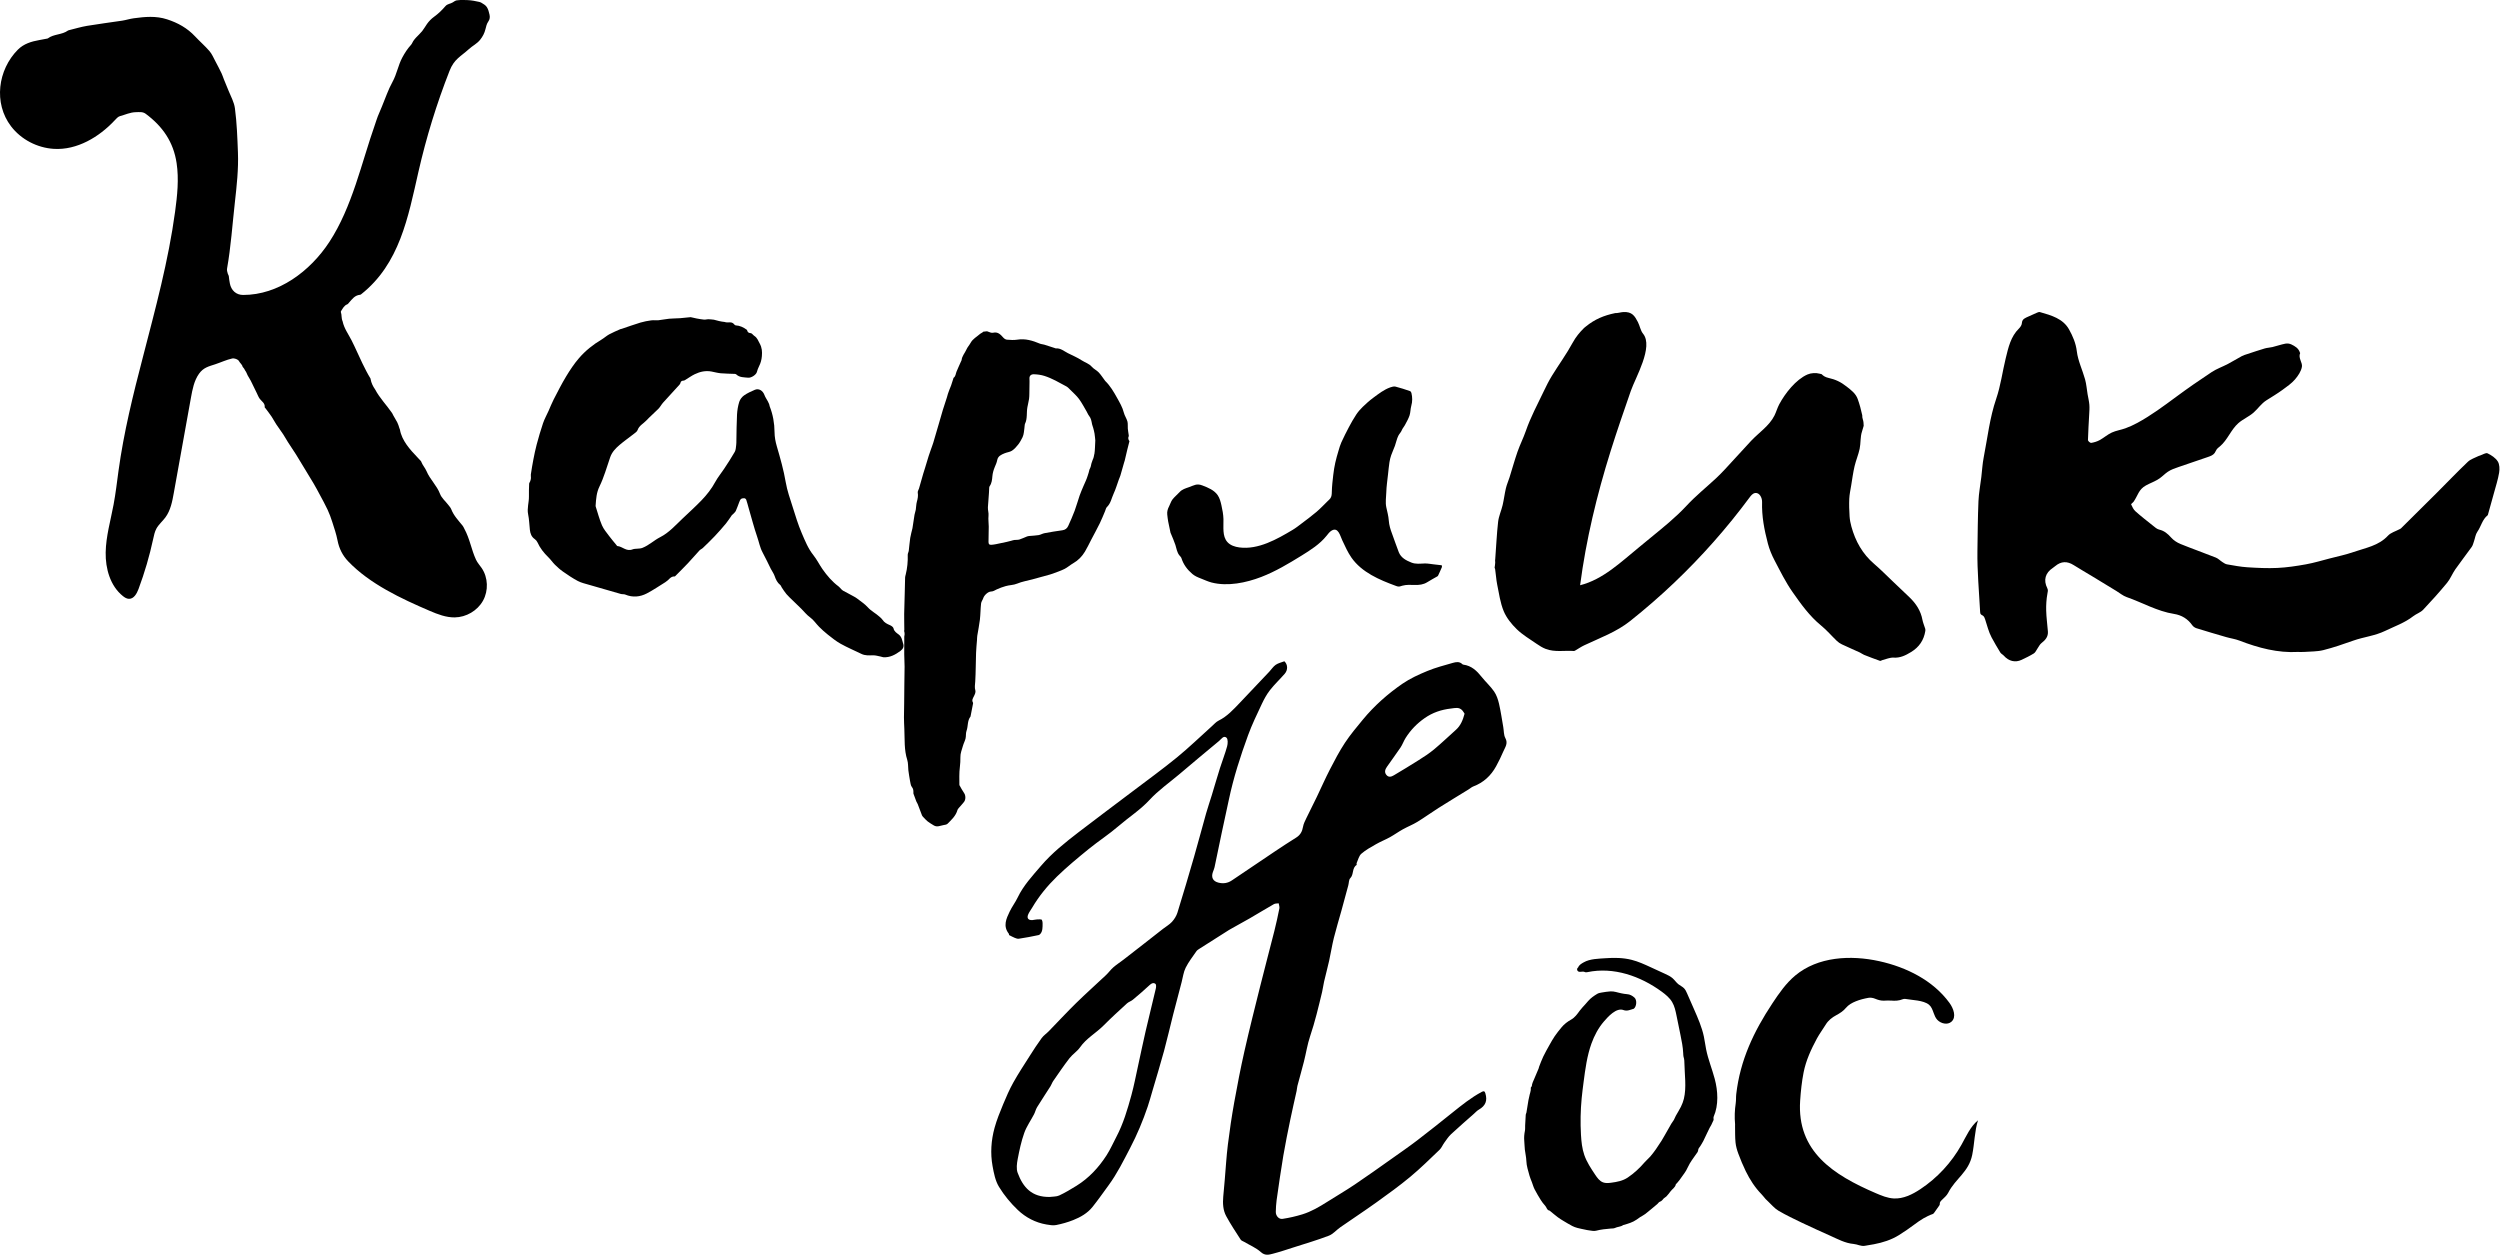
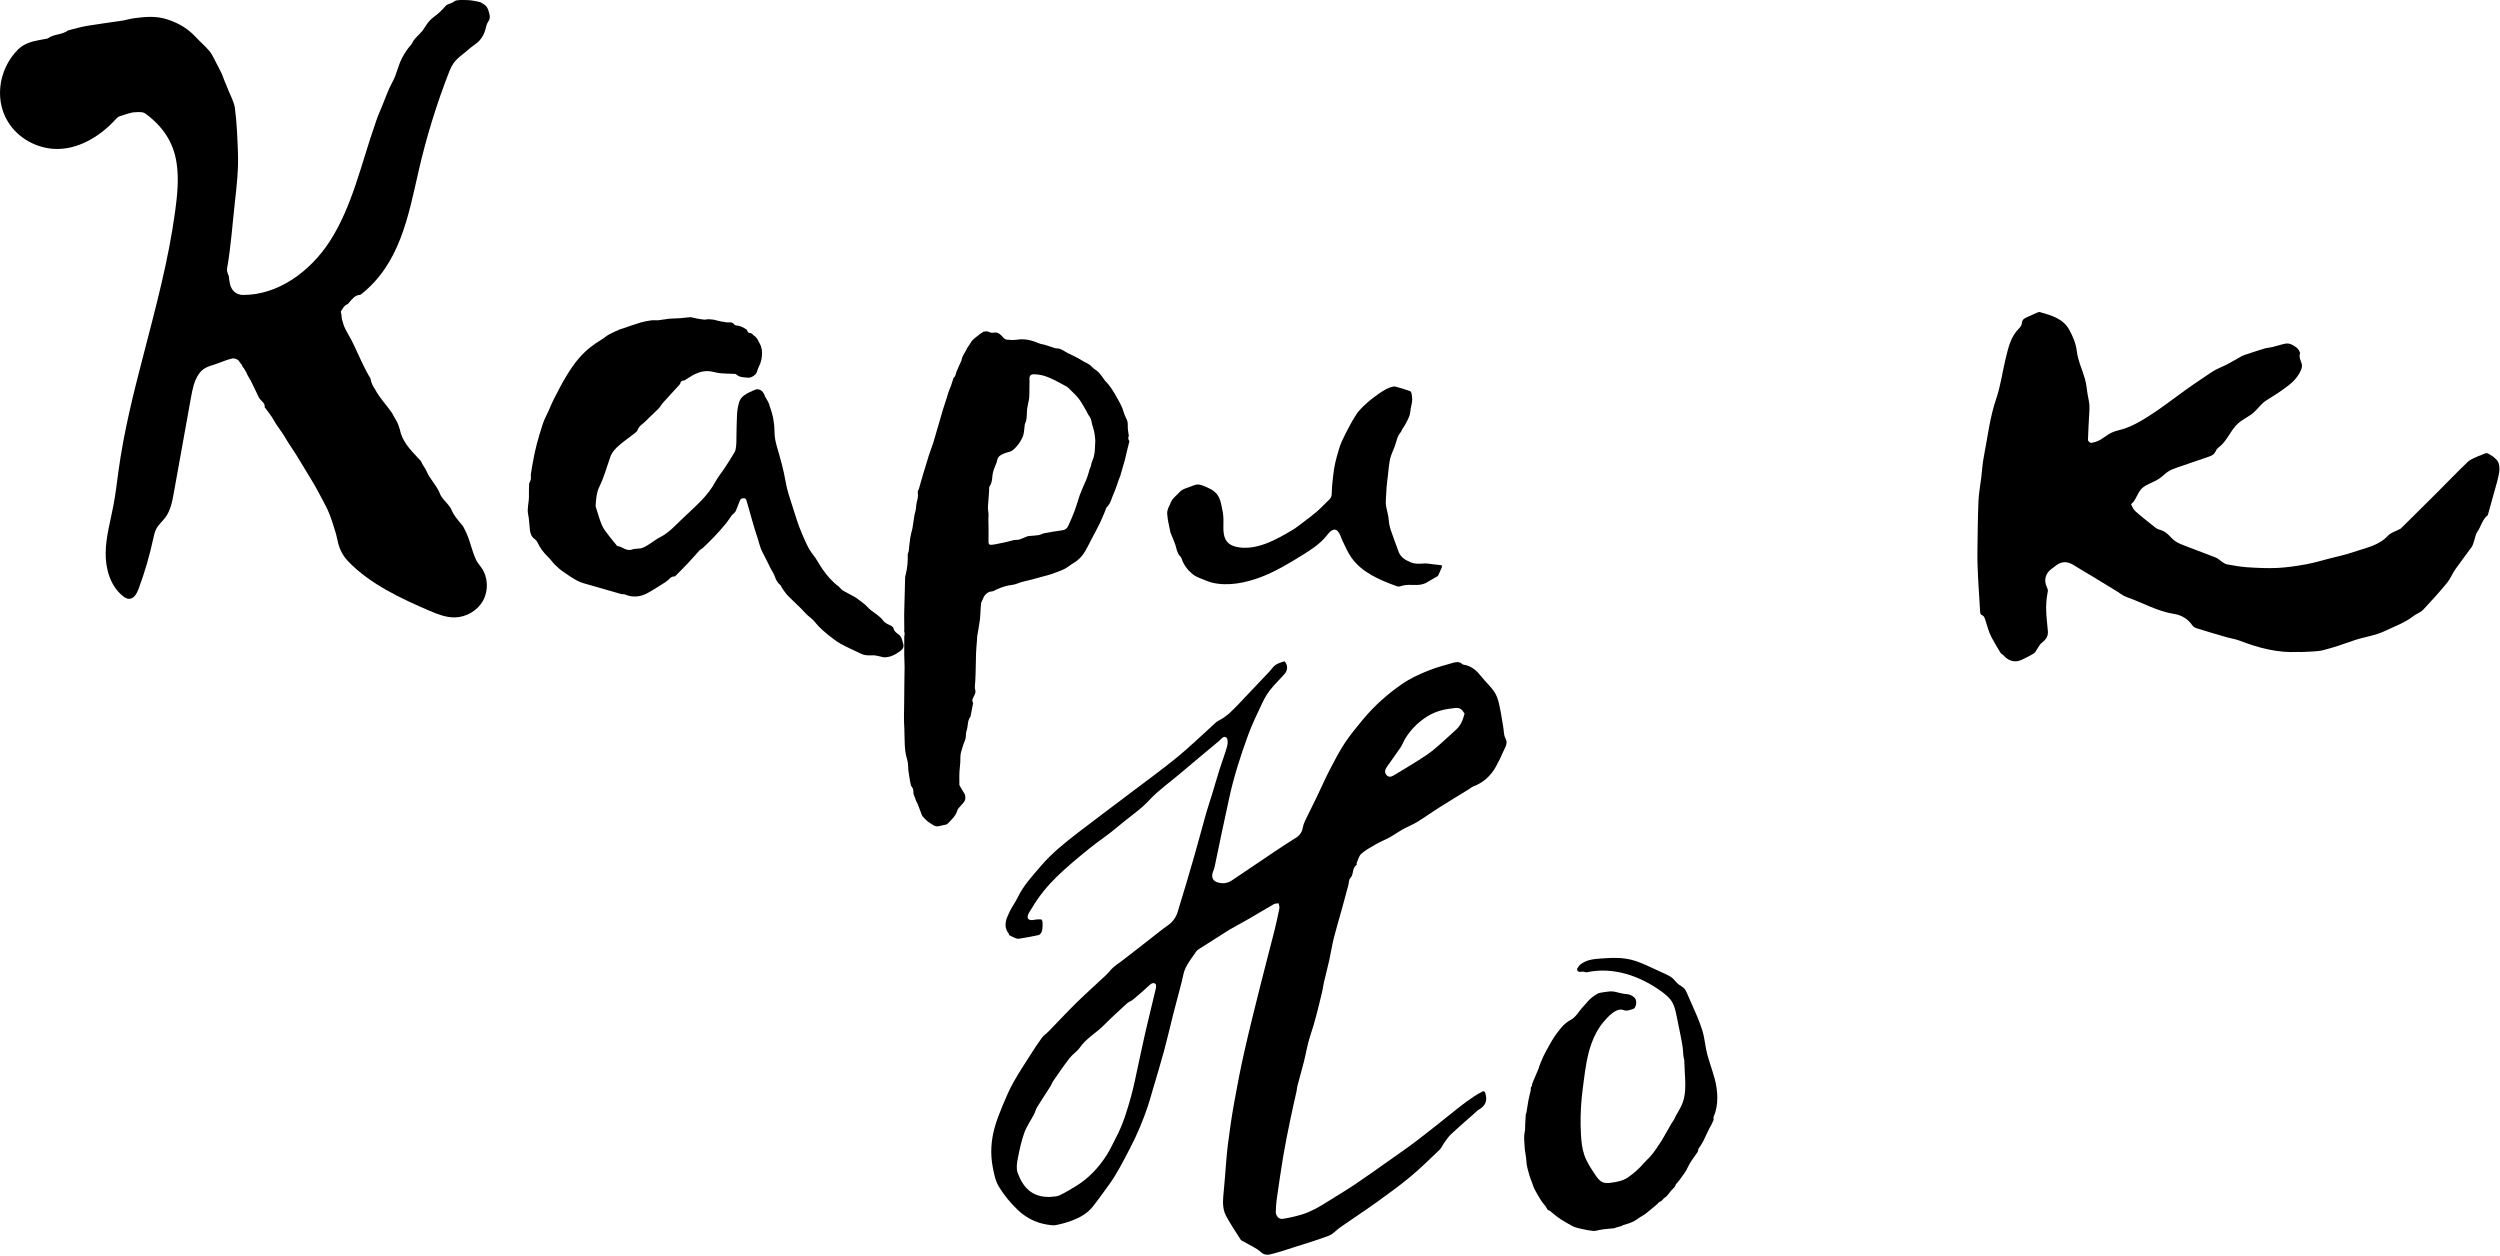
<svg xmlns="http://www.w3.org/2000/svg" width="1947" height="978" viewBox="0 0 1947 978" fill="none">
  <path d="M703.363 501.275C702.589 498.806 702.416 496.107 699.964 494.198C698.384 492.972 696.351 491.861 695.866 489.343C695.668 488.347 694.171 487.326 693.043 486.849C690.772 485.886 688.682 484.866 687.291 482.677C686.715 481.764 685.793 481.064 684.978 480.315C682.09 477.657 678.494 475.945 675.803 472.934C673.458 470.308 670.355 468.358 667.549 466.153C666.808 465.568 665.969 465.091 665.138 464.63C663.426 463.676 661.698 462.754 659.97 461.824C658.867 461.232 657.732 460.688 656.645 460.055C656.135 459.759 655.674 459.339 655.255 458.927C654.522 458.211 653.921 457.339 653.115 456.738C648.103 453.011 644.112 448.32 640.565 443.267C638.088 439.729 636.187 435.762 633.505 432.405C629.357 427.22 626.954 421.147 624.403 415.214C621.572 408.622 619.498 401.693 617.334 394.838C615.326 388.469 613.039 382.108 611.928 375.557C610.315 366.061 607.69 356.86 605.007 347.668C603.937 343.99 603.238 340.361 603.213 336.542C603.163 329.613 601.978 322.882 599.419 316.414C599.222 315.912 599.23 315.319 599.032 314.809C598.753 314.06 598.407 313.328 598.028 312.628C597.14 310.958 595.988 309.378 595.346 307.617C594.103 304.201 590.951 302.251 587.898 303.576C584.985 304.835 582.023 306.143 579.455 307.962C577.826 309.114 576.328 311.065 575.735 312.957C574.731 316.15 574.172 319.565 573.991 322.915C573.629 329.605 573.645 336.32 573.497 343.027C573.472 344.195 573.522 345.372 573.357 346.524C573.094 348.327 573.102 350.351 572.254 351.865C569.703 356.366 566.831 360.703 563.992 365.04C561.729 368.496 559.014 371.698 557.055 375.318C554.191 380.626 550.538 385.3 546.415 389.58C541.666 394.501 536.589 399.101 531.619 403.808C526.105 409.025 521.052 414.835 514.14 418.349C509.358 420.777 505.491 424.636 500.405 426.644C497.755 427.689 494.9 426.982 492.571 427.879C487.79 429.738 484.786 425.566 480.762 425.253C480.515 425.237 480.301 424.768 480.087 424.505C478.186 422.167 476.203 419.888 474.409 417.469C472.417 414.769 470.113 412.144 468.813 409.108C466.797 404.392 465.505 399.364 463.925 394.468C463.826 394.155 463.859 393.777 463.892 393.431C464.254 388.452 464.517 383.679 466.879 378.849C470.41 371.615 472.574 363.715 475.232 356.062C476.623 352.063 479.437 349.149 482.506 346.533C486.037 343.512 489.88 340.863 493.534 337.982C494.661 337.094 496.126 336.164 496.546 334.946C497.755 331.448 501.014 329.984 503.277 327.564C506.289 324.347 509.688 321.507 512.774 318.364C514.164 316.94 515.086 315.072 516.419 313.574C520.575 308.925 524.821 304.374 529.018 299.766C529.38 299.371 529.8 298.894 529.882 298.4C530.137 296.951 530.985 296.458 532.351 296.433C532.795 296.433 533.256 296.153 533.659 295.915C536.136 294.417 538.49 292.68 541.074 291.43C545.213 289.43 549.616 288.459 554.257 289.372C556.619 289.833 558.964 290.491 561.351 290.705C564.963 291.026 568.601 291.026 572.222 291.191C572.617 291.207 573.119 291.323 573.382 291.578C575.991 294.079 579.389 293.791 582.574 294.154C585.092 294.442 588.861 291.849 589.429 289.808C589.865 288.237 590.408 286.665 591.157 285.217C592.433 282.74 593.099 280.23 593.346 277.399C593.659 273.868 593.445 270.791 591.675 267.557C590.482 265.368 589.742 263.063 587.503 261.632C586.475 260.973 585.627 259.492 584.639 259.443C582.459 259.336 582.006 258.06 581.8 256.957C578.945 254.818 576.13 253.567 572.913 253.394C572.51 253.369 572.049 252.942 571.769 252.571C570.773 251.271 569.457 250.966 567.909 251.057C566.667 251.131 565.441 251.148 564.305 250.744C561.441 250.465 558.693 249.757 555.961 248.983C554.512 248.835 553.072 248.646 551.624 248.605C550.554 248.572 549.459 249.016 548.406 248.926C546.448 248.753 544.497 248.383 542.555 248.037C541.156 247.782 539.774 247.42 537.897 247C535.42 247.247 532.524 247.601 529.611 247.815C526.796 248.02 523.957 247.955 521.151 248.218C518.369 248.481 515.621 249.115 512.839 249.395C510.98 249.584 509.054 249.238 507.211 249.493C504.372 249.888 501.516 250.399 498.776 251.222C493.92 252.686 489.147 254.431 484.342 256.044C483.955 256.176 483.51 256.184 483.14 256.348C480.235 257.657 477.264 258.858 474.475 260.373C472.376 261.516 470.574 263.203 468.517 264.43C461.9 268.347 455.926 273.128 450.939 278.905C447.154 283.283 443.911 288.187 440.908 293.15C437.377 298.992 434.3 305.107 431.164 311.18C429.683 314.035 428.539 317.072 427.214 320.01C425.774 323.211 424.038 326.313 422.91 329.613C421.042 335.102 419.446 340.698 417.94 346.302C416.903 350.137 416.138 354.054 415.372 357.955C414.624 361.79 414.006 365.649 413.422 369.509C413.282 370.414 413.562 371.377 413.496 372.298C413.439 373.113 413.216 373.928 412.961 374.709C412.731 375.409 412.13 376.043 412.097 376.726C411.957 380.05 411.875 383.375 411.933 386.699C412.007 391.341 410.32 395.834 411.315 400.59C412.138 404.524 412.204 408.614 412.665 412.622C412.994 415.494 413.875 418.078 416.459 419.847C417.331 420.448 418.121 421.394 418.557 422.357C420.598 426.833 423.528 430.594 427.05 433.993C428.909 435.787 430.366 438 432.201 439.819C434.152 441.745 436.217 443.605 438.464 445.168C442.2 447.769 445.985 450.361 450.009 452.476C452.725 453.908 455.86 454.591 458.847 455.471C467.06 457.891 475.281 460.252 483.519 462.573C484.621 462.886 485.93 462.622 486.958 463.058C492.744 465.47 498.446 464.918 503.787 462.137C508.782 459.536 513.448 456.311 518.254 453.348C518.427 453.241 518.55 453.052 518.732 452.953C520.986 451.661 522.229 448.698 525.422 448.945C525.677 448.962 525.981 448.575 526.22 448.336C529.413 445.102 532.664 441.926 535.774 438.618C538.836 435.359 541.724 431.944 544.769 428.669C545.493 427.887 546.629 427.484 547.402 426.735C550.546 423.698 553.714 420.678 556.718 417.493C559.721 414.317 562.61 411.025 565.4 407.659C567.062 405.651 568.411 403.397 569.934 401.265C570.164 400.944 570.576 400.755 570.847 400.45C571.621 399.611 572.6 398.854 573.061 397.858C574.081 395.661 574.797 393.324 575.711 391.069C576.065 390.189 576.427 389.144 577.118 388.6C577.768 388.09 578.879 387.959 579.76 388.024C580.278 388.066 581.01 388.716 581.191 389.251C581.891 391.308 582.409 393.431 583.01 395.521C584.088 399.315 585.133 403.117 586.244 406.902C587.33 410.581 588.359 414.292 589.643 417.905C591.116 422.069 591.815 426.471 593.996 430.421C596.251 434.495 598.16 438.758 600.267 442.922C601.23 444.823 602.579 446.575 603.262 448.559C604.209 451.307 605.352 453.776 607.69 455.628C608.233 456.055 608.405 456.911 608.825 457.52C610.002 459.257 611.096 461.067 612.454 462.655C613.919 464.375 615.614 465.906 617.235 467.486C619.523 469.724 621.869 471.905 624.123 474.176C626.362 476.431 628.279 478.924 630.962 480.85C633.645 482.767 635.529 485.763 637.907 488.141C640.055 490.281 642.302 492.355 644.688 494.223C647.906 496.749 651.115 499.382 654.67 501.357C659.92 504.279 665.483 506.632 670.898 509.266C673.803 510.681 676.848 510.418 679.942 510.352C681.934 510.311 683.942 510.969 685.933 511.348C686.657 511.488 687.349 511.833 688.073 511.874C693.167 512.129 697.248 509.908 701.239 506.953C703.461 505.307 704.095 503.48 703.387 501.226L703.363 501.275Z" fill="black" />
  <g clip-path="url(#clip0_2188_981)">
-     <path d="M1499.31 489.5C1498.63 487.23 1497.62 485.02 1497.19 482.71C1495.9 475.7 1492.23 470.12 1487.22 465.28C1482.91 461.13 1478.56 457.01 1474.21 452.89C1469.35 448.29 1464.66 443.5 1459.58 439.15C1450.48 431.36 1444.99 421.47 1441.87 410.11C1441.16 407.53 1440.63 404.85 1440.46 402.19C1440.17 397.61 1440.01 393 1440.21 388.42C1440.37 384.96 1441.14 381.53 1441.7 378.1C1442.52 373.1 1443.18 368.05 1444.33 363.12C1445.4 358.54 1447.32 354.15 1448.29 349.55C1449.23 345.13 1448.7 340.3 1450.12 336.09C1450.62 334.61 1451.06 333.12 1451.44 331.63C1451.42 329.77 1451.26 328.02 1450.78 326.65C1450.41 325.59 1450.27 324.5 1450.32 323.42C1449.43 319.15 1448.28 314.94 1446.81 310.82C1445.25 306.42 1441.64 303.79 1438.05 300.98C1433.5 297.41 1429.52 295.55 1423.89 294.28C1421.62 293.77 1419.92 292.73 1418.71 291.41C1418.22 291.31 1417.72 291.18 1417.2 291.04C1414.25 290.23 1410.44 290.43 1407.65 291.65C1398.61 295.59 1390.28 306.28 1385.7 314.81C1384.17 317.66 1383.35 320.84 1381.89 323.73C1377.89 331.66 1369.8 336.95 1363.82 343.28C1356.98 350.54 1350.38 358.08 1343.52 365.35C1341.26 367.74 1338.99 370.13 1336.58 372.37C1328.87 379.54 1320.61 386.18 1313.48 393.87C1304.99 403.02 1295.35 410.71 1285.78 418.56C1282.73 421.06 1279.7 423.59 1276.64 426.08C1262.69 437.42 1248.5 451.32 1230.59 455.79C1235.22 420.38 1243.64 385.53 1254.31 351.45C1259.24 335.7 1264.65 320.1 1270.06 304.5C1273.73 293.92 1287.93 270.06 1279.61 259.89C1277.58 257.41 1277.12 253.7 1275.56 250.76C1273.14 246.17 1271.16 242.58 1264.06 243.04C1262.1 243.17 1259.91 243.94 1257.85 243.85C1257.83 243.85 1257.81 243.86 1257.79 243.87C1249.14 245.67 1242.03 248.63 1235.15 254.21C1234.66 254.61 1234.17 255.01 1233.68 255.41C1230.26 258.77 1227.2 262.47 1224.8 266.9C1219.98 275.78 1213.97 284 1208.66 292.63C1206.23 296.58 1204.15 300.77 1202.15 304.97C1197.31 315.1 1191.98 325.01 1188.3 335.68C1186.41 341.14 1183.75 346.34 1181.85 351.8C1179.56 358.36 1177.73 365.08 1175.64 371.72C1174.74 374.57 1173.49 377.33 1172.8 380.23C1171.77 384.57 1171.27 389.03 1170.25 393.37C1169.22 397.75 1167.23 401.98 1166.73 406.4C1165.63 416.07 1165.25 425.83 1164.48 435.54C1164.46 435.78 1164.43 436.01 1164.38 436.25C1164.53 437.53 1164.5 438.85 1164.28 440.17C1164.17 440.83 1164.09 441.49 1164 442.16C1164.19 442.56 1164.36 442.98 1164.43 443.43C1165.05 447.33 1165.2 451.31 1165.99 455.17C1167.43 462.17 1168.38 469.45 1171.08 475.97C1173.25 481.2 1177.16 486.05 1181.28 490.05C1185.82 494.45 1191.44 497.75 1196.69 501.38C1198.92 502.92 1201.28 504.41 1203.79 505.37C1210.92 508.1 1218.45 506.46 1225.79 507C1226.18 507.03 1226.63 506.72 1227.01 506.5C1229.27 505.19 1231.43 503.68 1233.79 502.57C1246.2 496.71 1258.85 492.19 1269.61 483.63C1281.42 474.23 1292.82 464.33 1303.76 453.93C1325.23 433.52 1344.93 411.25 1362.55 387.44C1363.7 385.89 1365.04 384.21 1366.95 383.95C1370.27 383.5 1372.4 387.61 1372.31 390.96C1372 402.19 1373.97 412.36 1376.83 423.34C1378.01 427.86 1379.86 432.29 1382.04 436.44C1386.43 444.81 1390.65 453.39 1396.05 461.1C1402.6 470.44 1409.26 479.81 1418.29 487.18C1422.71 490.78 1426.44 495.22 1430.58 499.18C1431.7 500.25 1433.06 501.17 1434.47 501.83C1439.1 504.02 1443.82 506.04 1448.48 508.18C1449.61 508.7 1450.59 509.55 1451.73 510C1455.84 511.64 1459.98 513.21 1464.15 514.68C1464.63 514.85 1465.36 514.24 1466 514.08C1468.9 513.37 1471.85 511.98 1474.7 512.16C1479.97 512.49 1484.08 510.4 1488.32 507.82C1494.63 503.99 1498.3 498.57 1499.45 491.36C1499.54 490.77 1499.5 490.11 1499.33 489.54L1499.31 489.5Z" fill="black" />
-   </g>
+     </g>
  <path d="M1789.67 507.73C1774 508.62 1758.88 504.61 1744.05 498.89C1740.78 497.63 1737.21 497.17 1733.83 496.19C1726.07 493.95 1718.32 491.67 1710.6 489.26C1709.38 488.88 1708.08 487.98 1707.35 486.95C1703.85 481.98 1699.05 479.05 1693.18 478.13C1680.01 476.07 1668.55 469.28 1656.19 464.99C1653.35 464 1650.9 461.88 1648.26 460.28C1641.91 456.41 1635.56 452.53 1629.2 448.68C1624.47 445.81 1619.67 443.06 1614.99 440.11C1609.9 436.89 1605.22 437.05 1600.65 440.85C1600.04 441.36 1599.41 441.86 1598.74 442.3C1592.88 446.15 1591.26 451.77 1594.43 458.1C1595.22 459.69 1594.81 460.77 1594.52 462.36C1593.73 466.66 1593.46 471.13 1593.57 475.51C1593.71 480.94 1594.49 486.36 1594.9 491.79C1595.21 495.82 1593 498.44 1589.96 500.78C1588.57 501.85 1587.77 503.69 1586.71 505.19C1585.82 506.44 1585.2 508.11 1584.01 508.85C1580.95 510.76 1577.67 512.34 1574.4 513.89C1569.46 516.22 1564.35 514.93 1560.61 510.68C1559.79 509.75 1558.48 509.19 1557.85 508.18C1555.47 504.32 1553.19 500.39 1551.04 496.4C1548.72 492.07 1547.56 486.98 1546.01 482.34C1545.66 481.3 1545.26 480.19 1544.38 479.53C1543.82 479.11 1543.08 478.91 1542.64 478.36C1542.21 477.83 1542.16 477.1 1542.12 476.42C1541.31 460.54 1539.79 444.91 1540.02 429.06C1540.21 416.17 1540.28 403.28 1540.82 390.4C1541.09 384.07 1542.3 377.77 1543.06 371.46C1543.67 366.37 1543.93 361.2 1544.91 356.19C1547.91 340.91 1549.57 325.4 1554.67 310.48C1558.14 300.32 1559.5 289.45 1562.07 278.97C1564.11 270.67 1565.9 262.19 1572.4 255.81C1573.48 254.75 1574.56 253.13 1574.63 251.72C1574.81 248.28 1577.4 247.63 1579.68 246.53C1581.92 245.46 1584.19 244.46 1586.47 243.5C1587.16 243.21 1588.04 242.87 1588.69 243.05C1597.49 245.58 1606.7 248.07 1611.44 256.67C1614.27 261.8 1616.67 267.26 1617.43 273.6C1618.32 281.02 1621.82 288.1 1623.85 295.43C1624.89 299.17 1625.16 303.12 1625.81 306.97C1626.27 309.71 1626.96 312.43 1627.19 315.19C1627.4 317.7 1627.19 320.25 1627.06 322.78C1626.73 329.43 1626.26 336.08 1626.1 342.74C1626.08 343.5 1627.87 345.05 1628.61 344.93C1630.89 344.56 1633.22 343.85 1635.24 342.75C1638.49 340.97 1641.34 338.39 1644.68 336.86C1648.04 335.32 1651.86 334.82 1655.35 333.53C1658.53 332.36 1661.65 330.94 1664.63 329.32C1675.27 323.53 1684.96 316.32 1694.68 309.14C1703.76 302.43 1713.05 295.97 1722.49 289.76C1726.39 287.19 1730.94 285.63 1735.1 283.44C1738.78 281.51 1742.32 279.29 1745.98 277.32C1747.33 276.6 1748.85 276.19 1750.32 275.7C1754.8 274.23 1759.26 272.7 1763.78 271.37C1765.7 270.8 1767.77 270.78 1769.73 270.3C1773.1 269.48 1776.39 268.32 1779.78 267.65C1781.25 267.36 1783.08 267.55 1784.43 268.2C1787.31 269.58 1790.17 271.21 1791.18 274.65C1791.21 274.75 1791.39 274.87 1791.37 274.92C1789.63 278.86 1793.29 282.29 1792.74 285.61C1792.15 289.15 1789.75 292.7 1787.31 295.53C1784.6 298.66 1781.05 301.12 1777.66 303.59C1773.61 306.54 1769.39 309.05 1765.19 311.7C1760.99 314.35 1758.61 318.23 1755.07 321.34C1751.45 324.52 1746.82 326.38 1743.2 329.58C1737.45 334.66 1734.82 342.62 1728.95 347.57C1728.01 348.36 1726.99 349.08 1726.29 350.08C1725.69 350.94 1725.36 351.97 1724.75 352.82C1723.56 354.48 1721.5 355.23 1719.57 355.89L1696.66 363.72C1693.77 364.71 1690.84 365.71 1688.31 367.41C1686.04 368.93 1684.15 370.96 1681.92 372.54C1678.66 374.85 1674.78 376.12 1671.27 378.05C1665.51 381.24 1665.09 385.7 1661.75 390.6C1661.17 391.46 1659.57 392.48 1659.73 392.83C1660.6 394.74 1661.56 396.84 1663.09 398.2C1667.46 402.1 1672.09 405.71 1676.68 409.35C1678.18 410.54 1679.76 412.03 1681.52 412.44C1685.56 413.37 1688.27 415.7 1690.94 418.71C1692.83 420.84 1695.52 422.57 1698.19 423.66C1707.28 427.36 1716.55 430.62 1725.67 434.24C1727.56 434.99 1729.09 436.64 1730.85 437.76C1731.95 438.47 1733.13 439.3 1734.37 439.51C1739.62 440.41 1744.88 441.45 1750.19 441.79C1757.99 442.29 1765.84 442.68 1773.63 442.31C1781.06 441.95 1788.49 440.83 1795.82 439.51C1802.09 438.38 1808.23 436.52 1814.41 434.92C1820.61 433.31 1826.93 432 1832.96 429.9C1842.31 426.64 1852.45 425.1 1859.76 417.18C1861.98 414.78 1865.73 413.78 1868.78 412.14C1869.17 411.93 1869.62 411.76 1869.93 411.45C1879.25 402.23 1888.58 393.01 1897.86 383.74C1905.91 375.7 1913.76 367.45 1922 359.61C1924.19 357.53 1927.48 356.59 1930.28 355.15C1930.68 354.94 1931.14 354.85 1931.58 354.71C1933.52 354.08 1935.97 352.41 1937.3 353.05C1940.33 354.5 1943.55 356.63 1945.27 359.37C1946.71 361.67 1946.8 365.34 1946.31 368.2C1945.4 373.61 1943.67 378.89 1942.23 384.2C1940.74 389.7 1939.18 395.18 1937.65 400.67C1937.59 400.89 1937.54 401.17 1937.39 401.29C1933.17 404.6 1932.27 410.01 1929.35 414.16C1927.92 416.19 1927.63 419 1926.77 421.44C1926.23 422.99 1925.86 424.7 1924.94 425.99C1920.78 431.84 1916.32 437.49 1912.21 443.38C1909.86 446.74 1908.38 450.75 1905.8 453.88C1899.85 461.09 1893.6 468.08 1887.16 474.86C1885.11 477.02 1881.87 478 1879.46 479.88C1872.81 485.06 1864.98 487.75 1857.53 491.35C1849.52 495.22 1840.95 496.03 1832.85 498.88C1825.11 501.61 1817.33 504.33 1809.38 506.32C1804.6 507.52 1799.47 507.34 1794.49 507.72C1793.01 507.83 1791.52 507.74 1789.64 507.74L1789.67 507.73Z" fill="black" />
  <path d="M270.419 237.022C270.989 236.812 271.429 236.152 271.859 235.652C274.209 232.952 276.339 229.962 280.349 229.592C280.659 229.562 280.999 229.392 281.249 229.192C311.269 205.452 317.829 169.142 325.889 133.752C331.979 107.002 340.079 80.712 350.099 55.182C353.729 45.922 358.649 44.192 365.259 38.172C368.019 35.652 371.459 34.062 373.889 31.032C375.939 28.472 377.329 25.832 378.079 22.692C378.559 20.672 379.079 18.482 380.249 16.842C381.549 15.022 381.639 13.242 381.239 11.392C380.789 9.332 380.229 7.152 379.089 5.442C378.129 4.002 376.369 3.002 374.809 2.082C373.789 1.492 372.489 1.342 371.299 1.092C369.739 0.762 368.159 0.432 366.569 0.272C364.749 0.082 362.899 0.002 361.069 0.002C359.269 0.002 357.429 -0.038 355.669 0.282C354.589 0.482 353.569 1.232 352.599 1.862C350.809 3.032 348.529 2.892 346.899 4.792C344.299 7.822 341.349 10.692 338.119 13.022C335.879 14.642 334.099 16.482 332.549 18.652C331.239 20.482 330.179 22.492 328.779 24.242C327.329 26.042 325.569 27.592 323.989 29.292C323.219 30.122 322.499 31.022 321.859 31.952C321.229 32.882 320.889 34.062 320.149 34.872C317.399 37.862 315.239 41.232 313.319 44.792C310.059 50.832 309.049 57.712 305.669 63.792C302.329 69.802 300.159 76.472 297.479 82.852C296.389 85.442 295.239 88.012 294.219 90.632C293.449 92.602 292.859 94.642 292.149 96.642C281.469 126.972 274.379 161.062 256.519 188.402C241.519 211.362 216.729 229.772 189.309 229.712C183.829 229.702 180.059 226.102 179.019 220.772C178.629 218.792 178.359 216.842 178.169 214.902C177.869 214.302 177.589 213.692 177.379 213.072C176.949 211.812 176.619 210.352 176.849 209.082C179.839 192.192 180.989 174.772 182.909 157.702C184.359 144.762 185.809 131.772 185.309 118.762C184.859 107.142 184.479 95.772 182.969 84.412C182.319 79.492 179.849 75.282 178.059 70.802C176.839 67.762 175.559 64.742 174.329 61.702C173.719 60.192 173.269 58.602 172.559 57.132C170.999 53.912 169.359 50.732 167.669 47.582C166.249 44.922 165.059 42.022 163.129 39.782C159.629 35.742 155.549 32.222 151.899 28.312C145.849 21.842 138.519 17.782 130.109 15.052C121.429 12.232 112.849 13.062 104.179 14.232C101.119 14.642 98.149 15.632 95.099 16.102C86.009 17.492 76.859 18.602 67.789 20.132C62.979 20.942 58.269 22.392 53.519 23.552C53.319 23.602 53.109 23.662 52.949 23.782C48.259 27.222 41.909 26.382 37.249 29.902C37.049 30.052 36.729 30.052 36.459 30.112C34.519 30.482 32.579 30.852 30.629 31.202C24.419 32.302 18.479 34.092 13.899 38.692C-1.661 54.352 -5.181 80.292 8.599 98.362C16.449 108.652 28.979 115.132 41.899 115.932C60.049 117.062 77.279 106.612 89.239 93.812C90.479 92.482 91.879 90.842 93.479 90.422C97.539 89.362 101.399 87.442 105.739 87.372C108.419 87.332 111.099 86.862 113.479 88.632C126.649 98.412 135.069 110.502 137.549 127.042C139.409 139.492 138.079 152.192 136.389 164.662C131.149 203.342 121.049 240.302 111.329 277.962C103.649 307.372 96.399 336.672 92.269 366.842C91.079 375.562 90.079 384.312 88.459 392.962C86.139 405.362 82.519 417.632 82.299 430.242C82.079 442.852 85.859 456.342 95.719 464.222C97.089 465.322 98.669 466.332 100.429 466.372C104.259 466.462 106.569 462.272 107.899 458.682C112.639 445.972 116.459 432.922 119.319 419.662C119.909 416.942 120.469 414.172 121.789 411.722C123.559 408.452 126.539 406.012 128.759 403.032C132.839 397.562 134.159 390.582 135.359 383.872C139.799 359.192 144.249 334.512 148.689 309.822C149.869 303.282 151.139 296.512 154.979 291.092C158.429 286.232 162.459 285.392 167.659 283.682C171.849 282.302 176.359 280.182 180.809 279.192C182.469 278.822 185.399 279.822 186.109 281.222C186.889 282.782 188.599 283.842 188.949 285.642C189.809 286.542 190.489 287.542 190.979 288.652C191.859 289.712 192.229 291.102 192.869 292.332C193.629 293.792 194.599 295.132 195.339 296.602C196.909 299.712 198.389 302.872 199.929 306.012C200.699 307.572 201.309 309.272 202.339 310.642C203.869 312.662 206.479 313.982 206.149 317.122C206.119 317.422 206.609 317.762 206.849 318.092C208.429 320.232 210.079 322.322 211.559 324.522C212.819 326.392 213.809 328.442 215.059 330.322C216.839 333.012 218.789 335.582 220.569 338.272C221.859 340.212 222.939 342.292 224.199 344.252C226.299 347.532 228.499 350.742 230.589 354.022C232.319 356.742 233.939 359.532 235.609 362.282C238.449 366.972 241.339 371.632 244.129 376.352C245.839 379.242 247.419 382.212 248.999 385.172C251.099 389.102 253.279 393.002 255.159 397.042C256.579 400.072 257.729 403.252 258.749 406.442C260.269 411.202 261.919 415.962 262.859 420.842C264.079 427.172 266.789 432.592 271.179 437.192C287.979 454.782 312.549 466.242 334.699 475.752C340.909 478.412 347.399 480.922 354.159 480.832C363.079 480.712 371.819 475.632 376.159 467.832C380.499 460.032 380.159 449.812 375.149 442.422C373.679 440.252 371.839 438.312 370.729 435.932C367.019 427.942 366.009 419.842 361.619 411.782C361.199 411.012 360.879 410.152 360.339 409.482C357.069 405.392 353.369 401.642 351.429 396.602C350.949 395.362 349.959 394.302 349.129 393.212C346.959 390.372 343.919 387.872 342.709 384.672C340.219 378.102 334.889 373.382 332.209 367.002C331.129 364.432 329.069 362.262 328.099 359.672C328.049 359.532 327.989 359.392 327.939 359.242C326.999 358.202 326.059 357.182 325.089 356.172C319.339 350.162 312.899 343.082 311.469 334.572C311.279 334.192 311.129 333.782 310.999 333.332C310.549 331.822 310.079 330.292 309.369 328.902C308.129 326.472 306.539 324.222 305.399 321.752C301.059 315.442 295.689 310.012 292.129 303.262C290.439 300.872 289.119 298.152 288.649 295.342C288.619 295.192 288.609 295.042 288.589 294.882C286.249 291.052 284.159 286.932 282.239 282.972C279.389 277.102 276.819 271.022 273.879 265.222C271.389 260.312 268.039 255.872 266.859 250.392C266.839 250.322 266.839 250.252 266.819 250.182C265.719 247.942 266.299 245.292 265.449 243.002C265.359 242.752 265.569 242.312 265.759 242.042C267.039 240.112 268.009 237.922 270.439 237.012L270.419 237.022Z" fill="black" />
  <path d="M1122.83 440.238C1122.86 440.568 1123.12 441.248 1122.92 441.738C1122 443.978 1120.96 446.168 1119.94 448.378C1119.86 448.558 1119.68 448.718 1119.51 448.818C1116.89 450.328 1114.21 451.738 1111.66 453.348C1105.24 457.418 1098.75 454.278 1092.1 456.148C1091.17 456.408 1090.25 456.828 1089.29 456.818C1088.55 456.818 1087.84 456.558 1087.15 456.298C1074.11 451.538 1060.54 445.698 1052.56 434.348C1049.59 430.118 1047.54 425.368 1045.33 420.718C1043.7 417.278 1042.22 410.188 1037.08 413.218C1035.42 414.198 1034.28 415.828 1033.07 417.328C1027.84 423.828 1020.64 428.388 1013.54 432.778C1003.49 438.988 993.291 445.098 982.261 449.338C970.501 453.858 956.131 456.868 943.631 453.668C940.821 452.948 938.151 451.668 935.431 450.608C934.141 450.108 932.841 449.608 931.621 448.978C930.561 448.428 929.521 447.778 928.611 447.008C924.671 443.648 921.651 439.648 920.081 434.638C919.841 433.888 919.151 433.278 918.611 432.638C916.591 430.248 916.311 427.208 915.391 424.388C914.441 421.458 913.141 418.648 911.981 415.788C911.861 415.478 911.661 415.198 911.591 414.878C910.961 411.968 910.311 409.058 909.771 406.128C909.441 404.338 909.251 402.508 909.051 400.698C908.811 398.408 909.431 396.308 910.501 394.288C911.421 392.548 911.931 390.528 913.101 389.008C914.731 386.898 916.881 385.208 918.691 383.228C920.661 381.058 923.351 380.328 925.931 379.418C930.051 377.968 931.961 376.368 936.311 378.028C940.841 379.748 945.641 381.688 948.361 385.698C949.921 387.998 950.621 390.748 951.231 393.458C952.031 397.008 952.721 400.608 952.821 404.248C953.001 410.458 951.761 417.538 955.911 422.168C958.231 424.748 961.761 425.888 965.201 426.338C979.911 428.278 994.561 419.918 1006.72 412.658C1009.2 411.178 1011.49 409.358 1013.8 407.608C1017.67 404.668 1021.61 401.788 1025.3 398.638C1028.37 396.018 1031.15 393.048 1034.04 390.218C1034.74 389.538 1035.53 388.898 1036.08 388.108C1037.12 386.608 1037.18 384.928 1037.22 383.078C1037.32 378.668 1037.83 374.268 1038.34 369.878C1038.71 366.688 1039.22 363.498 1039.91 360.368C1040.6 357.198 1041.54 354.078 1042.45 350.968C1043.09 348.798 1043.71 346.588 1044.64 344.538C1046.5 340.478 1048.49 336.478 1050.59 332.528C1052.35 329.218 1054.2 325.938 1056.27 322.818C1057.7 320.668 1059.43 318.678 1061.28 316.888C1063.84 314.408 1066.52 311.988 1069.39 309.868C1073.62 306.748 1077.77 303.428 1082.82 301.658C1084.09 301.208 1085.63 300.798 1086.86 301.108C1090.66 302.058 1094.38 303.318 1098.1 304.578C1098.59 304.748 1099.09 305.498 1099.22 306.068C1100.01 309.408 1100.07 312.708 1099.1 316.088C1098.41 318.498 1098.55 321.158 1097.76 323.528C1096.87 326.188 1095.41 328.668 1094.09 331.168C1093.41 332.478 1092.29 333.588 1091.77 334.938C1091.12 336.628 1089.78 337.848 1089.03 339.338C1087.81 341.778 1087.32 344.578 1086.38 347.178C1085.49 349.658 1084.33 352.038 1083.46 354.528C1082.85 356.288 1082.39 358.128 1082.11 359.968C1081.64 363.088 1081.34 366.238 1081 369.378C1080.5 374.088 1079.76 378.788 1079.64 383.498C1079.54 387.318 1078.83 391.168 1079.64 395.008C1080.38 398.458 1081.35 401.918 1081.59 405.408C1081.85 409.078 1082.9 412.408 1084.18 415.778C1085.99 420.518 1087.49 425.368 1089.38 430.078C1091.15 434.478 1095.1 436.478 1099.21 438.128C1102.58 439.488 1106.08 438.928 1109.58 438.828C1111.86 438.768 1114.15 439.248 1116.44 439.498C1118.46 439.718 1120.47 439.958 1122.82 440.228L1122.83 440.238Z" fill="black" />
  <path d="M785.855 728.18C785.835 728.1 785.905 727.48 785.635 727.13C780.995 721.2 783.675 715.5 786.325 709.95C788.125 706.18 790.735 702.79 792.535 699.02C797.015 689.64 804.055 682.14 810.655 674.41C819.265 664.33 829.675 656.07 840.155 648C853.855 637.47 867.735 627.17 881.505 616.74C893.245 607.84 905.195 599.19 916.595 589.88C926.035 582.17 934.805 573.64 943.885 565.49C945.545 564 947.085 562.18 949.035 561.23C955.705 557.95 960.545 552.59 965.535 547.38C973.255 539.32 980.895 531.19 988.555 523.07C990.215 521.31 991.565 519.12 993.505 517.77C995.415 516.44 997.895 515.92 1000.27 515C1002.9 517.42 1003.22 521.66 1000.5 524.78C996.755 529.08 992.555 533 989.055 537.48C986.485 540.77 984.435 544.56 982.645 548.36C978.895 556.35 975.015 564.33 971.995 572.6C966.025 588.97 960.665 605.55 957.065 622.65C955.285 631.14 953.375 639.6 951.585 648.08C949.655 657.18 947.815 666.31 945.885 675.41C945.615 676.67 945.045 677.87 944.615 679.1C943.095 683.35 944.625 686.33 948.945 687.41C952.675 688.34 956.155 687.85 959.395 685.65C970.665 678.01 981.955 670.4 993.265 662.83C998.615 659.25 1004.01 655.73 1009.46 652.32C1012.64 650.33 1014.18 647.6 1014.79 643.93C1015.18 641.57 1016.37 639.31 1017.42 637.11C1020.04 631.63 1022.83 626.23 1025.47 620.76C1028.91 613.62 1032.08 606.33 1035.72 599.29C1039.36 592.24 1043.05 585.16 1047.41 578.54C1051.6 572.2 1056.53 566.33 1061.38 560.45C1070.31 549.64 1080.77 540.36 1092.27 532.46C1098.23 528.37 1104.99 525.3 1111.71 522.53C1118.08 519.9 1124.83 518.16 1131.47 516.25C1133.94 515.54 1136.65 515.04 1138.87 517.25C1139.07 517.45 1139.4 517.59 1139.68 517.63C1146.04 518.45 1150.18 522.47 1153.96 527.23C1157.03 531.1 1160.8 534.45 1163.59 538.5C1165.5 541.27 1166.66 544.74 1167.43 548.06C1168.82 554.07 1169.68 560.2 1170.75 566.28C1171.26 569.16 1171.05 572.41 1172.37 574.83C1174.63 578.96 1172.23 581.89 1170.85 585.1C1169.14 589.09 1167.24 593.02 1165.15 596.82C1161.14 604.11 1155.36 609.48 1147.46 612.46C1146.08 612.98 1144.91 614.08 1143.62 614.87C1135.83 619.67 1127.99 624.39 1120.26 629.28C1114.74 632.77 1109.46 636.64 1103.89 640.04C1100.28 642.25 1096.28 643.8 1092.57 645.86C1089.13 647.77 1085.93 650.1 1082.49 652.01C1078.98 653.95 1075.21 655.42 1071.73 657.41C1067.75 659.68 1063.64 661.91 1060.22 664.89C1058.32 666.55 1057.68 669.69 1056.55 672.19C1056.36 672.61 1056.74 673.51 1056.52 673.65C1052.75 676.04 1054.53 681.04 1051.57 683.97C1050.41 685.12 1050.57 687.59 1050.07 689.44C1048.28 696.08 1046.5 702.72 1044.67 709.34C1042.73 716.36 1040.57 723.33 1038.82 730.4C1037.36 736.28 1036.45 742.28 1035.14 748.2C1033.92 753.67 1032.45 759.08 1031.18 764.54C1030.56 767.2 1030.29 769.93 1029.65 772.58C1026.86 784.15 1024.14 795.72 1020.32 807.02C1018.17 813.39 1017.18 820.16 1015.52 826.7C1013.91 833.06 1012.09 839.36 1010.42 845.71C1010.09 846.97 1010.08 848.31 1009.81 849.59C1008.2 856.96 1006.45 864.31 1004.94 871.7C1003.01 881.11 1001.06 890.52 999.455 900C997.515 911.54 995.875 923.13 994.225 934.71C993.795 937.71 993.685 940.76 993.595 943.79C993.505 946.79 995.925 949.7 998.825 949.26C1004.06 948.47 1009.28 947.27 1014.34 945.71C1021.22 943.58 1027.42 939.93 1033.49 936.09C1040.69 931.54 1048.06 927.24 1055.12 922.49C1064.55 916.16 1073.79 909.53 1083.07 902.97C1090.02 898.06 1097.03 893.22 1103.8 888.06C1113.01 881.03 1122.05 873.77 1131.1 866.53C1138.4 860.69 1145.65 854.82 1153.94 850.39C1155.52 849.55 1156.26 849.65 1156.8 851.47C1158.54 857.28 1156.95 861.17 1151.69 864.2C1150.23 865.04 1149.06 866.39 1147.78 867.52C1141.85 872.77 1135.85 877.94 1130.06 883.34C1128.02 885.24 1126.47 887.67 1124.81 889.95C1123.51 891.73 1122.69 893.96 1121.14 895.44C1113.64 902.6 1106.25 909.92 1098.28 916.54C1089.85 923.54 1080.93 929.98 1072.01 936.38C1062.74 943.03 1053.19 949.3 1043.82 955.81C1040.78 957.92 1038.23 961.09 1034.91 962.36C1025.97 965.79 1016.75 968.48 1007.62 971.41C1002.23 973.14 996.855 974.96 991.375 976.38C988.225 977.2 985.245 978.1 981.945 975.12C978.255 971.79 973.375 969.78 969.015 967.19C968.075 966.63 966.785 966.28 966.255 965.45C962.375 959.41 958.375 953.42 954.965 947.12C952.455 942.48 952.205 937.19 952.665 931.94C953.045 927.61 953.455 923.28 953.825 918.95C954.625 909.77 955.135 900.56 956.265 891.43C957.625 880.4 959.265 869.39 961.225 858.45C963.615 845.1 966.205 831.77 969.195 818.54C972.995 801.72 977.215 785 981.385 768.27C984.985 753.83 988.835 739.46 992.475 725.03C993.935 719.23 995.205 713.37 996.375 707.5C996.625 706.25 996.045 704.84 995.855 703.51C994.605 703.7 993.155 703.54 992.135 704.13C985.795 707.74 979.575 711.56 973.265 715.22C968.535 717.96 963.715 720.57 958.945 723.24C958.325 723.59 957.695 723.92 957.095 724.3C949.425 729.16 941.745 734.01 934.095 738.9C933.245 739.44 932.315 740.02 931.765 740.82C928.865 745.04 925.665 749.12 923.395 753.67C921.695 757.07 921.255 761.09 920.265 764.84C918.015 773.39 915.735 781.93 913.555 790.5C911.195 799.78 909.095 809.12 906.585 818.36C903.745 828.8 900.565 839.15 897.525 849.53C896.325 853.61 895.215 857.73 893.855 861.76C890.095 872.88 885.585 883.66 880.125 894.11C874.935 904.03 870.015 914.05 863.365 923.1C859.215 928.75 855.205 934.52 850.825 939.99C846.925 944.85 841.535 947.93 835.845 950.19C831.555 951.9 827.035 953.16 822.505 954.07C820.115 954.55 817.445 954.05 814.965 953.63C806.405 952.18 798.825 948.17 792.705 942.36C787.095 937.03 781.985 930.86 777.985 924.26C775.145 919.58 774.005 913.66 773.005 908.13C771.195 898.15 771.895 888.08 774.575 878.32C776.285 872.11 778.745 866.08 781.215 860.11C783.615 854.31 786.135 848.51 789.185 843.04C793.135 835.96 797.625 829.17 801.975 822.32C804.955 817.64 807.955 812.96 811.235 808.49C812.755 806.42 815.015 804.93 816.835 803.06C823.925 795.79 830.815 788.31 838.065 781.21C845.675 773.76 853.635 766.68 861.385 759.37C863.385 757.49 864.985 755.18 867.045 753.38C869.495 751.24 872.265 749.47 874.855 747.48C880.045 743.48 885.215 739.45 890.375 735.42C895.515 731.41 900.635 727.37 905.775 723.37C908.095 721.56 910.775 720.08 912.725 717.94C914.565 715.91 916.175 713.36 916.985 710.76C921.495 696.2 925.815 681.59 930.035 666.94C933.245 655.83 936.155 644.63 939.305 633.5C940.645 628.76 942.275 624.1 943.715 619.39C945.865 612.33 947.895 605.24 950.115 598.2C951.905 592.52 954.125 586.97 955.685 581.24C956.265 579.12 956.425 575.63 955.205 574.53C952.955 572.52 951.085 575.68 949.455 577.02C939.005 585.6 928.695 594.35 918.365 603.06C910.595 609.61 902.125 615.53 895.285 622.94C888.035 630.8 879.145 636.41 871.205 643.28C863.775 649.71 855.425 655.07 847.795 661.29C839.365 668.15 830.955 675.1 823.165 682.65C815.745 689.85 809.155 697.89 803.865 706.89C802.795 708.72 801.415 710.42 800.665 712.37C799.595 715.13 800.895 716.7 803.865 716.58C805.075 716.53 806.265 716.1 807.465 716.06C808.835 716.02 811.085 715.78 811.415 716.42C812.125 717.8 811.995 719.69 811.955 721.37C811.925 722.82 811.765 724.35 811.235 725.67C810.815 726.7 809.855 728.02 808.925 728.23C803.805 729.37 798.625 730.27 793.445 731.08C792.445 731.24 791.285 730.78 790.285 730.39C788.945 729.86 787.685 729.13 785.825 728.2L785.855 728.18ZM817.495 932.18C819.985 931.83 822.735 932.04 824.915 931.03C829.575 928.86 834.015 926.18 838.395 923.47C848.075 917.47 855.645 909.26 861.765 899.79C864.725 895.21 866.915 890.14 869.465 885.3C874.845 875.08 878.075 864.06 881.105 853.02C883.195 845.41 884.655 837.63 886.355 829.92C888.315 821.02 890.125 812.09 892.185 803.22C894.765 792.07 897.565 780.96 900.165 769.82C900.435 768.67 900.525 766.75 899.875 766.25C898.405 765.11 896.895 765.69 895.365 767.13C891.135 771.12 886.685 774.88 882.225 778.61C880.865 779.75 878.965 780.28 877.665 781.47C871.495 787.13 865.305 792.77 859.415 798.7C853.565 804.58 846.055 808.6 841.165 815.62C838.935 818.82 835.335 821.03 832.925 824.13C828.455 829.89 824.385 835.95 820.215 841.94C819.375 843.15 818.955 844.64 818.165 845.88C814.695 851.36 811.095 856.75 807.695 862.27C806.645 863.97 806.225 866.04 805.295 867.83C802.775 872.67 799.505 877.23 797.695 882.31C795.365 888.86 793.905 895.76 792.595 902.61C791.925 906.13 791.375 910.27 792.565 913.45C796.745 924.66 803.475 932.41 817.495 932.18ZM1140.59 555.82C1140.11 555.1 1139.63 554.15 1138.95 553.37C1136.39 550.42 1133.26 551.43 1129.97 551.81C1122.48 552.68 1115.77 554.9 1109.47 559.31C1103.45 563.53 1098.59 568.55 1094.73 574.66C1093.22 577.05 1092.29 579.82 1090.73 582.16C1087.32 587.26 1083.6 592.15 1080.13 597.21C1078.86 599.07 1077.94 601.22 1079.62 603.38C1081.43 605.71 1083.61 604.96 1085.62 603.76C1092.07 599.9 1098.52 596.04 1104.87 592C1108.98 589.38 1113.12 586.73 1116.85 583.62C1122.7 578.74 1128.21 573.45 1133.89 568.37C1137.54 565.1 1139.27 560.84 1140.61 555.82H1140.59Z" fill="black" />
  <path d="M1334.58 872.166C1334.05 873.326 1333.42 874.746 1332.74 876.146C1332.38 876.876 1331.88 877.536 1331.51 878.266C1330.82 879.626 1330.17 881.006 1329.51 882.386C1328.54 884.426 1327.62 886.496 1326.59 888.506C1325.86 889.936 1324.99 891.306 1324.15 892.676C1323.74 893.336 1323.16 893.896 1322.82 894.586C1322.56 895.106 1322.57 895.746 1322.43 896.326C1322.35 896.636 1322.27 896.966 1322.09 897.216C1321.1 898.636 1320.07 900.026 1319.09 901.456C1318.04 902.976 1316.95 904.466 1316.03 906.056C1314.99 907.866 1314.16 909.796 1313.15 911.616C1312.53 912.736 1311.74 913.766 1311 914.826C1310 916.256 1309.01 917.686 1307.97 919.076C1307.32 919.946 1306.6 920.756 1305.89 921.586C1305.66 921.846 1305.2 922.036 1305.15 922.306C1304.69 924.906 1302.24 926.046 1300.89 927.986C1299.99 929.286 1298.84 930.596 1297.72 931.836C1297.18 932.436 1296.29 932.716 1295.74 933.316C1294.82 934.316 1294.15 935.466 1292.67 935.916C1291.89 936.156 1291.36 937.166 1290.66 937.756C1287.58 940.336 1284.52 942.936 1281.36 945.426C1280.14 946.386 1278.68 947.036 1277.36 947.886C1276.41 948.496 1275.51 949.196 1274.59 949.836C1271.48 952.006 1267.92 953.036 1264.34 954.026C1264.26 954.046 1264.16 954.056 1264.09 954.106C1262.19 955.516 1259.73 955.326 1257.68 956.356C1256.8 956.796 1255.63 956.696 1254.59 956.786C1250.69 957.126 1246.82 957.476 1242.99 958.496C1241.19 958.976 1239.09 958.346 1237.13 958.146C1236.18 958.046 1235.25 957.806 1234.31 957.606C1232.35 957.186 1230.38 956.836 1228.45 956.306C1227.09 955.936 1225.73 955.456 1224.48 954.806C1222.13 953.566 1219.85 952.196 1217.57 950.826C1216.07 949.926 1214.57 949.006 1213.18 947.956C1211.1 946.386 1209.11 944.686 1207.08 943.046C1207.01 942.986 1206.96 942.876 1206.89 942.866C1204.68 942.556 1204.56 940.276 1203.36 939.006C1202.1 937.676 1200.98 936.176 1200 934.626C1198.29 931.886 1196.63 929.106 1195.15 926.236C1194.25 924.476 1193.73 922.526 1193.03 920.656C1192.4 918.976 1191.63 917.346 1191.17 915.616C1190.16 911.806 1188.85 908.096 1188.72 904.056C1188.63 901.136 1187.87 898.246 1187.55 895.326C1187.3 893.056 1187.3 890.746 1187.09 888.466C1186.85 885.816 1187.09 883.236 1187.61 880.636C1187.87 879.306 1187.72 877.906 1187.78 876.536C1187.92 873.726 1188.06 870.916 1188.25 868.106C1188.29 867.556 1188.68 867.036 1188.78 866.476C1189.33 863.246 1189.82 860.016 1190.36 856.786C1190.51 855.876 1190.81 854.996 1190.96 854.096C1191.32 851.776 1192.46 849.606 1192.19 847.166C1192.17 846.956 1192.39 846.706 1192.53 846.496C1192.67 846.276 1192.97 846.076 1192.98 845.866C1193.1 843.776 1194.15 841.996 1194.9 840.126C1195.78 837.936 1196.74 835.776 1197.66 833.606C1197.88 833.086 1198.12 832.576 1198.31 832.046C1198.46 831.636 1198.49 831.176 1198.65 830.776C1199.7 828.136 1200.65 825.436 1201.88 822.876C1203.35 819.816 1205.03 816.856 1206.7 813.886C1208.03 811.516 1209.36 809.116 1210.89 806.876C1212.47 804.556 1214.27 802.386 1216.04 800.206C1218.16 797.606 1220.76 795.646 1223.7 793.996C1226.51 792.416 1228.37 789.766 1230.26 787.166C1231.56 785.376 1233.16 783.816 1234.62 782.156C1235.34 781.336 1236.07 780.506 1236.78 779.676C1238.8 777.306 1241.33 775.576 1243.94 774.006C1244.98 773.376 1246.31 773.166 1247.54 772.956C1249.73 772.586 1251.94 772.246 1254.15 772.096C1257.1 771.886 1259.85 773.056 1262.7 773.586C1264.14 773.856 1265.59 774.176 1267.05 774.246C1269.39 774.356 1271.3 775.486 1272.92 776.936C1274.99 778.786 1274.62 783.716 1272.5 785.526C1272.47 785.556 1272.44 785.596 1272.4 785.606C1269.77 786.326 1267.26 787.746 1264.37 786.636C1258.82 784.516 1252.29 791.846 1249.13 795.526C1244.8 800.556 1241.64 806.526 1239.41 812.756C1235.96 822.376 1234.62 832.596 1233.3 842.736C1232.76 846.916 1232.21 851.086 1231.81 855.286C1230.9 864.756 1230.72 874.296 1231.26 883.786C1231.57 889.126 1232.12 894.506 1233.87 899.556C1235.77 905.036 1239.03 909.926 1242.25 914.756C1243.89 917.206 1245.7 919.806 1248.47 920.836C1250.42 921.566 1252.59 921.386 1254.65 921.116C1259.34 920.486 1263.77 919.706 1267.71 917.056C1272.67 913.716 1277.02 909.656 1280.92 905.096C1282.25 903.536 1283.9 902.256 1285.24 900.706C1286.8 898.896 1288.24 896.976 1289.62 895.026C1291.16 892.846 1292.61 890.596 1294.05 888.346C1294.92 886.976 1295.7 885.546 1296.51 884.126C1298.22 881.116 1299.91 878.096 1301.65 875.096C1302.23 874.096 1303.02 873.226 1303.59 872.226C1304.17 871.206 1304.53 870.056 1305.1 869.026C1306.41 866.646 1307.92 864.356 1309.11 861.916C1310.06 859.966 1310.88 857.906 1311.39 855.806C1313.56 847.006 1311.95 836.586 1311.79 827.496C1311.77 826.516 1311.75 825.516 1311.54 824.556C1311.42 824.006 1311.24 823.476 1311.12 822.926C1310.93 822.036 1310.92 821.126 1310.88 820.226C1310.67 815.426 1309.7 810.696 1308.74 805.986L1305.67 790.956C1304.93 787.306 1304.15 783.576 1302.25 780.386C1300.28 777.076 1297.22 774.556 1294.11 772.276C1277.58 760.196 1256.71 752.836 1236.26 757.106C1235.49 757.266 1234.89 757.336 1234.07 756.946C1233.22 756.536 1232.03 756.746 1231.01 756.846C1229.33 757.016 1228.34 756.426 1228.21 754.896C1228.18 754.576 1228.42 754.216 1228.59 753.896C1228.69 753.716 1228.97 753.616 1229.05 753.436C1229.86 751.406 1231.73 750.426 1233.4 749.466C1238.26 746.676 1245.09 746.636 1250.53 746.256C1257.27 745.776 1264.12 745.856 1270.71 747.516C1275.87 748.816 1280.74 751.056 1285.58 753.286L1296.75 758.426C1298.83 759.376 1300.93 760.356 1302.64 761.876C1304.28 763.326 1305.49 765.226 1307.21 766.586C1308.6 767.676 1310.28 768.386 1311.51 769.646C1312.63 770.786 1313.3 772.286 1313.94 773.756L1319.33 786.036C1322.36 792.946 1325.41 799.916 1326.98 807.296C1327.68 810.606 1328.07 813.966 1328.74 817.286C1330.31 825.096 1333.38 832.526 1335.43 840.226C1337.92 849.546 1338.58 860.636 1334.61 869.656C1334.32 870.326 1334.56 871.236 1334.56 872.186L1334.58 872.166Z" fill="black" />
-   <path d="M879.071 339.59C879.171 339.38 879.071 339.06 879.041 338.8C878.811 337.12 878.491 335.45 878.341 333.77C878.181 331.92 878.511 329.96 878.031 328.21C877.381 325.86 875.841 323.74 875.251 321.38C874.191 317.16 871.981 313.46 869.941 309.79C867.361 305.16 864.661 300.48 860.761 296.71C860.601 296.56 860.501 296.35 860.361 296.17C858.801 294.09 857.411 291.86 855.631 289.99C854.061 288.34 851.781 287.35 850.301 285.64C848.121 283.13 845.001 282.32 842.391 280.61C839.041 278.41 835.271 276.85 831.671 275.03C828.661 273.51 826.021 271.04 822.281 271.31C821.971 271.33 821.631 271.12 821.311 271.01C818.641 270.14 815.981 269.25 813.301 268.43C812.171 268.08 810.911 268.07 809.841 267.62C804.171 265.24 798.471 263.51 792.161 264.54C789.561 264.96 786.821 264.76 784.161 264.54C783.201 264.46 782.091 263.73 781.411 262.97C779.291 260.58 777.241 258.28 773.551 259.11C772.911 259.26 772.151 259.21 771.521 259.01C770.571 258.72 769.641 258.35 768.701 258C767.731 258.13 766.771 258.24 765.801 258.31C765.081 259.17 763.911 259.46 763.121 260.17C760.671 262.35 757.611 263.89 755.951 266.95C754.971 268.76 753.481 270.32 752.671 272.18C751.451 274.99 749.161 277.31 748.881 280.54C748.871 280.7 748.721 280.84 748.651 281C747.401 283.82 746.091 286.62 744.921 289.47C744.251 291.11 744.331 293.1 742.621 294.25C742.481 294.34 742.501 294.67 742.441 294.88C741.871 296.67 741.321 298.48 740.701 300.25C740.301 301.41 739.771 302.52 739.331 303.66C738.931 304.7 738.541 305.76 738.201 306.82C737.921 307.67 737.751 308.56 737.471 309.41C736.421 312.68 735.301 315.92 734.301 319.2C733.141 323 732.091 326.83 730.981 330.65C729.621 335.34 728.271 340.03 726.861 344.7C726.311 346.52 725.601 348.3 724.971 350.1C724.381 351.78 723.771 353.44 723.241 355.14C722.271 358.24 721.361 361.36 720.411 364.47C719.971 365.91 719.471 367.34 719.051 368.79C717.921 372.68 716.841 376.58 715.711 380.47C715.401 381.53 714.571 382.64 714.741 383.6C715.171 386.09 714.741 388.36 714.061 390.73C713.491 392.72 713.551 394.89 713.211 396.95C712.991 398.27 712.461 399.54 712.231 400.87C711.731 403.76 711.341 406.66 710.901 409.55C710.811 410.16 710.761 410.79 710.621 411.39C710.051 413.89 709.291 416.37 708.891 418.9C708.371 422.23 708.171 425.61 707.741 428.95C707.601 430.02 706.901 431.06 706.941 432.1C707.111 437.32 706.621 442.46 705.351 447.53C705.181 448.23 704.921 448.93 704.901 449.64C704.781 453.27 704.741 456.91 704.641 460.54C704.491 466.4 704.251 472.26 704.171 478.12C704.111 482.27 704.291 486.43 704.281 490.58C704.281 490.84 704.231 491.12 704.141 491.39C704.381 492.19 704.511 493.03 704.511 493.9C704.411 494.62 704.321 495.35 704.221 496.07C704.221 496.15 704.251 496.23 704.251 496.31C704.291 500.72 704.191 505.13 704.221 509.53C704.241 512.76 704.481 515.98 704.491 519.21C704.491 523.94 704.361 528.66 704.301 533.39C704.241 538.32 704.221 543.25 704.161 548.19C704.121 551.69 703.991 555.2 704.001 558.7C704.021 561.71 704.161 564.73 704.301 567.74C704.671 575.8 704.041 583.93 706.571 591.83C707.371 594.33 707.131 597.17 707.421 599.84C707.571 601.28 707.821 602.7 708.041 604.13C708.251 605.47 708.421 606.82 708.721 608.13C709.101 609.78 709.201 611.73 710.181 612.93C711.311 614.32 711.371 615.63 711.361 617.15C711.361 617.49 711.301 617.85 711.411 618.15C712.121 620.16 712.851 622.16 713.631 624.15C713.911 624.87 714.431 625.5 714.711 626.22C715.841 629.13 716.901 632.07 718.041 634.98C718.221 635.44 718.581 635.85 718.931 636.22C720.091 637.42 721.181 638.71 722.481 639.74C723.961 640.9 725.631 641.83 727.231 642.83C729.801 644.42 732.301 643.01 734.811 642.58C735.901 642.39 737.251 642.23 737.961 641.52C741.051 638.42 744.361 635.43 745.631 630.97C745.851 630.2 746.481 629.53 747.021 628.89C748.261 627.41 749.651 626.06 750.801 624.52C752.271 622.55 752.051 619.37 750.861 617.67C749.491 615.72 748.401 613.57 747.211 611.5C747.131 611.37 747.171 611.16 747.161 610.99C747.151 608.83 747.161 606.68 747.121 604.52C747.011 599.57 748.141 594.71 747.961 589.71C747.851 586.77 749.131 583.75 749.951 580.81C750.491 578.87 751.521 577.05 751.981 575.1C752.431 573.19 752.061 571.03 752.721 569.22C754.071 565.56 753.241 561.31 755.841 558.02C755.871 557.98 755.861 557.91 755.871 557.85C756.511 554.57 757.161 551.29 757.791 548C757.841 547.73 757.871 547.38 757.741 547.16C756.611 545.23 757.741 543.76 758.551 542.11C759.201 540.79 759.991 539.03 759.621 537.81C758.861 535.34 759.381 533.09 759.521 530.68C759.951 523.29 759.911 515.86 760.161 508.46C760.271 505.18 760.631 501.91 760.871 498.63C760.961 497.44 760.921 496.24 761.111 495.07C761.761 490.95 762.651 486.86 763.131 482.73C763.621 478.51 763.591 474.22 764.061 470C764.221 468.53 765.341 467.19 765.811 465.72C766.481 463.61 769.481 460.75 771.731 460.7C773.521 460.66 774.781 459.73 776.261 459.02C778.471 457.96 780.831 457.17 783.191 456.47C786.141 455.59 789.251 455.75 792.241 454.49C795.931 452.94 799.991 452.3 803.891 451.25C808.451 450.01 813.011 448.75 817.561 447.49C818.311 447.28 819.061 447.06 819.791 446.78C822.871 445.59 826.041 444.59 828.981 443.12C831.421 441.9 833.491 439.97 835.871 438.62C839.741 436.42 842.701 433.33 844.951 429.6C846.771 426.58 848.261 423.35 849.901 420.22C852.121 415.98 854.441 411.79 856.541 407.49C858.051 404.42 859.281 401.21 860.631 398.06C861.101 396.98 861.301 395.61 862.081 394.87C865.091 392.01 865.651 387.97 867.281 384.48C868.941 380.92 870.021 377.1 871.371 373.4C871.751 372.35 872.261 371.34 872.581 370.27C873.631 366.71 874.621 363.12 875.641 359.55C875.691 359.39 875.801 359.25 875.841 359.08C876.551 356.09 877.241 353.09 877.961 350.1C878.461 348.05 879.001 346 879.621 343.56C878.801 342.57 878.291 341.22 879.091 339.62L879.071 339.59ZM852.261 353.6C852.011 355.18 851.671 356.78 850.941 358.21C850.651 359.1 850.351 360.01 850.011 360.9C849.791 362.57 849.281 364.2 848.471 365.67C848.191 367.29 847.571 368.85 847.121 370.4C846.301 373.26 844.891 375.94 843.741 378.7C842.751 381.1 841.671 383.46 840.821 385.91C839.451 389.85 838.391 393.9 836.931 397.8C835.431 401.81 833.681 405.73 831.911 409.63C831.051 411.52 829.591 412.68 827.361 412.98C822.711 413.6 818.091 414.38 813.481 415.24C811.901 415.53 810.441 416.47 808.871 416.74C806.621 417.13 804.311 417.17 802.031 417.39C801.301 417.46 800.551 417.52 799.881 417.78C797.891 418.54 795.971 419.55 793.941 420.17C792.681 420.56 791.251 420.37 789.911 420.54C789.161 420.63 788.441 420.92 787.701 421.11C786.521 421.42 785.341 421.75 784.141 422.01C781.351 422.62 778.561 423.22 775.761 423.78C774.591 424.01 773.411 424.19 772.231 424.28C770.481 424.41 769.831 423.8 769.851 422.02C769.891 418.04 770.031 414.06 770.031 410.07C770.031 407.29 769.551 404.47 769.851 401.74C770.111 399.41 769.251 397.24 769.381 395.05C769.671 389.98 770.251 384.94 770.391 379.86C770.401 379.42 770.541 378.93 770.791 378.57C772.401 376.27 772.641 373.55 772.861 370.94C773.071 368.39 773.771 366.06 774.721 363.74C775.431 362.01 776.271 360.27 776.601 358.45C777.201 355.12 779.811 354.11 782.341 353.03C784.211 352.23 786.451 352.09 788.101 351.02C789.991 349.78 791.581 347.97 793.001 346.16C794.341 344.44 795.401 342.46 796.371 340.49C796.931 339.35 797.191 338.02 797.391 336.75C797.701 334.79 797.851 332.8 798.071 330.82C798.101 330.6 798.131 330.36 798.221 330.16C800.301 326 799.321 321.4 800.151 317.06C800.561 314.91 801.091 312.79 801.431 310.63C801.641 309.29 801.621 307.92 801.661 306.56C801.721 304.02 801.751 301.48 801.771 298.93C801.781 297.63 801.841 296.31 801.741 295.02C801.561 292.64 802.961 291.4 805.281 291.48C807.971 291.57 810.741 291.93 813.301 292.73C819.381 294.64 824.871 297.93 830.461 300.92C831.651 301.56 832.611 302.65 833.591 303.63C835.891 305.95 838.411 308.12 840.331 310.72C842.591 313.78 844.341 317.23 846.291 320.52C846.941 321.62 847.371 322.89 848.171 323.86C849.741 325.78 850.051 328.06 850.491 330.35C850.671 331.29 851.111 332.18 851.351 333.11C851.751 334.63 852.191 336.15 852.431 337.7C852.751 339.77 852.901 341.86 853.021 343.01C852.771 347.17 852.821 350.43 852.311 353.6H852.261Z" fill="black" />
-   <path d="M1505.86 788.726C1504.99 786.346 1504.15 783.976 1502.3 782.466C1497.96 778.926 1489.14 778.916 1483.89 777.966C1483.25 777.846 1482.48 777.946 1481.87 778.196C1478.92 779.406 1475.89 779.536 1472.76 779.256C1470.85 779.086 1468.92 779.306 1466.99 779.326C1464.65 779.356 1462.5 778.706 1460.33 777.806C1458.76 777.156 1456.81 776.806 1455.17 777.096C1451.83 777.696 1448.46 778.536 1445.32 779.806C1442.44 780.976 1439.62 782.506 1437.53 785.016C1435.5 787.436 1432.95 789.096 1430.15 790.596C1426.86 792.356 1423.87 794.646 1421.85 797.986C1419.62 801.656 1417 805.096 1414.97 808.866C1410.48 817.226 1406.5 825.796 1404.64 835.226C1403.21 842.496 1402.46 849.786 1401.96 857.176C1399.32 896.696 1427.71 915.016 1460.95 929.276C1465.41 931.186 1470 933.096 1474.84 933.356C1482.28 933.756 1489.37 930.236 1495.58 926.116C1508.76 917.376 1519.81 905.446 1527.53 891.646C1531.32 884.876 1534.49 877.436 1540.46 872.476C1537.75 881.176 1537.78 890.486 1535.96 899.416C1533.19 912.966 1523.01 917.676 1517.24 928.976C1516.14 931.126 1514.08 932.836 1512.29 934.576C1511.31 935.536 1510.53 936.376 1510.7 937.856C1510.74 938.226 1510.42 938.696 1510.18 939.046C1508.93 940.856 1507.66 942.656 1506.37 944.436C1506.08 944.836 1505.72 945.316 1505.29 945.456C1500.06 947.236 1495.54 950.206 1491.15 953.486C1487.17 956.456 1483.08 959.316 1478.85 961.936C1472.91 965.616 1466.32 967.706 1459.48 969.006C1457.1 969.456 1454.7 969.826 1452.31 970.236C1449.28 970.756 1446.61 969.056 1443.7 968.806C1437.07 968.236 1431.35 965.066 1425.45 962.416C1418.13 959.126 1410.79 955.856 1403.55 952.386C1397.27 949.376 1390.95 946.386 1384.98 942.846C1381.88 941.006 1379.49 937.986 1376.79 935.486C1376.2 934.946 1375.6 934.426 1375.07 933.826C1373.95 932.566 1372.96 931.196 1371.79 929.996C1366.69 924.746 1362.8 918.656 1359.6 912.146C1357.42 907.706 1355.54 903.106 1353.81 898.476C1352.77 895.686 1351.93 892.726 1351.63 889.776C1351.2 885.536 1351.35 881.246 1351.26 876.976C1351.25 876.496 1351.32 876.006 1351.28 875.536C1350.78 870.056 1350.97 864.616 1351.78 859.176C1352.13 856.836 1351.91 854.416 1352.19 852.056C1355.29 825.546 1365.74 803.466 1380.36 781.376C1385.53 773.566 1390.94 765.746 1398.13 759.746C1415.74 745.036 1441.19 743.626 1463.58 748.566C1484.73 753.236 1505.46 763.546 1518.23 781.036C1521.42 785.406 1523.85 792.116 1519.79 795.706C1516.73 798.426 1511.61 797.226 1508.79 794.266C1507.36 792.766 1506.59 790.746 1505.85 788.736L1505.86 788.726Z" fill="black" />
+   <path d="M879.071 339.59C879.171 339.38 879.071 339.06 879.041 338.8C878.811 337.12 878.491 335.45 878.341 333.77C878.181 331.92 878.511 329.96 878.031 328.21C877.381 325.86 875.841 323.74 875.251 321.38C874.191 317.16 871.981 313.46 869.941 309.79C867.361 305.16 864.661 300.48 860.761 296.71C860.601 296.56 860.501 296.35 860.361 296.17C858.801 294.09 857.411 291.86 855.631 289.99C854.061 288.34 851.781 287.35 850.301 285.64C848.121 283.13 845.001 282.32 842.391 280.61C839.041 278.41 835.271 276.85 831.671 275.03C828.661 273.51 826.021 271.04 822.281 271.31C821.971 271.33 821.631 271.12 821.311 271.01C818.641 270.14 815.981 269.25 813.301 268.43C812.171 268.08 810.911 268.07 809.841 267.62C804.171 265.24 798.471 263.51 792.161 264.54C789.561 264.96 786.821 264.76 784.161 264.54C783.201 264.46 782.091 263.73 781.411 262.97C779.291 260.58 777.241 258.28 773.551 259.11C772.911 259.26 772.151 259.21 771.521 259.01C770.571 258.72 769.641 258.35 768.701 258C767.731 258.13 766.771 258.24 765.801 258.31C765.081 259.17 763.911 259.46 763.121 260.17C760.671 262.35 757.611 263.89 755.951 266.95C754.971 268.76 753.481 270.32 752.671 272.18C751.451 274.99 749.161 277.31 748.881 280.54C748.871 280.7 748.721 280.84 748.651 281C747.401 283.82 746.091 286.62 744.921 289.47C744.251 291.11 744.331 293.1 742.621 294.25C742.481 294.34 742.501 294.67 742.441 294.88C741.871 296.67 741.321 298.48 740.701 300.25C740.301 301.41 739.771 302.52 739.331 303.66C738.931 304.7 738.541 305.76 738.201 306.82C737.921 307.67 737.751 308.56 737.471 309.41C736.421 312.68 735.301 315.92 734.301 319.2C733.141 323 732.091 326.83 730.981 330.65C729.621 335.34 728.271 340.03 726.861 344.7C726.311 346.52 725.601 348.3 724.971 350.1C724.381 351.78 723.771 353.44 723.241 355.14C722.271 358.24 721.361 361.36 720.411 364.47C719.971 365.91 719.471 367.34 719.051 368.79C717.921 372.68 716.841 376.58 715.711 380.47C715.401 381.53 714.571 382.64 714.741 383.6C715.171 386.09 714.741 388.36 714.061 390.73C713.491 392.72 713.551 394.89 713.211 396.95C712.991 398.27 712.461 399.54 712.231 400.87C711.731 403.76 711.341 406.66 710.901 409.55C710.811 410.16 710.761 410.79 710.621 411.39C710.051 413.89 709.291 416.37 708.891 418.9C708.371 422.23 708.171 425.61 707.741 428.95C707.601 430.02 706.901 431.06 706.941 432.1C707.111 437.32 706.621 442.46 705.351 447.53C705.181 448.23 704.921 448.93 704.901 449.64C704.781 453.27 704.741 456.91 704.641 460.54C704.491 466.4 704.251 472.26 704.171 478.12C704.111 482.27 704.291 486.43 704.281 490.58C704.281 490.84 704.231 491.12 704.141 491.39C704.381 492.19 704.511 493.03 704.511 493.9C704.411 494.62 704.321 495.35 704.221 496.07C704.221 496.15 704.251 496.23 704.251 496.31C704.291 500.72 704.191 505.13 704.221 509.53C704.241 512.76 704.481 515.98 704.491 519.21C704.491 523.94 704.361 528.66 704.301 533.39C704.241 538.32 704.221 543.25 704.161 548.19C704.121 551.69 703.991 555.2 704.001 558.7C704.021 561.71 704.161 564.73 704.301 567.74C704.671 575.8 704.041 583.93 706.571 591.83C707.371 594.33 707.131 597.17 707.421 599.84C707.571 601.28 707.821 602.7 708.041 604.13C708.251 605.47 708.421 606.82 708.721 608.13C709.101 609.78 709.201 611.73 710.181 612.93C711.311 614.32 711.371 615.63 711.361 617.15C711.361 617.49 711.301 617.85 711.411 618.15C712.121 620.16 712.851 622.16 713.631 624.15C713.911 624.87 714.431 625.5 714.711 626.22C715.841 629.13 716.901 632.07 718.041 634.98C718.221 635.44 718.581 635.85 718.931 636.22C720.091 637.42 721.181 638.71 722.481 639.74C723.961 640.9 725.631 641.83 727.231 642.83C729.801 644.42 732.301 643.01 734.811 642.58C735.901 642.39 737.251 642.23 737.961 641.52C741.051 638.42 744.361 635.43 745.631 630.97C745.851 630.2 746.481 629.53 747.021 628.89C748.261 627.41 749.651 626.06 750.801 624.52C752.271 622.55 752.051 619.37 750.861 617.67C749.491 615.72 748.401 613.57 747.211 611.5C747.131 611.37 747.171 611.16 747.161 610.99C747.151 608.83 747.161 606.68 747.121 604.52C747.011 599.57 748.141 594.71 747.961 589.71C747.851 586.77 749.131 583.75 749.951 580.81C750.491 578.87 751.521 577.05 751.981 575.1C752.431 573.19 752.061 571.03 752.721 569.22C754.071 565.56 753.241 561.31 755.841 558.02C755.871 557.98 755.861 557.91 755.871 557.85C756.511 554.57 757.161 551.29 757.791 548C757.841 547.73 757.871 547.38 757.741 547.16C756.611 545.23 757.741 543.76 758.551 542.11C759.201 540.79 759.991 539.03 759.621 537.81C758.861 535.34 759.381 533.09 759.521 530.68C759.951 523.29 759.911 515.86 760.161 508.46C760.271 505.18 760.631 501.91 760.871 498.63C760.961 497.44 760.921 496.24 761.111 495.07C761.761 490.95 762.651 486.86 763.131 482.73C763.621 478.51 763.591 474.22 764.061 470C764.221 468.53 765.341 467.19 765.811 465.72C766.481 463.61 769.481 460.75 771.731 460.7C773.521 460.66 774.781 459.73 776.261 459.02C778.471 457.96 780.831 457.17 783.191 456.47C786.141 455.59 789.251 455.75 792.241 454.49C795.931 452.94 799.991 452.3 803.891 451.25C808.451 450.01 813.011 448.75 817.561 447.49C818.311 447.28 819.061 447.06 819.791 446.78C822.871 445.59 826.041 444.59 828.981 443.12C831.421 441.9 833.491 439.97 835.871 438.62C839.741 436.42 842.701 433.33 844.951 429.6C846.771 426.58 848.261 423.35 849.901 420.22C852.121 415.98 854.441 411.79 856.541 407.49C858.051 404.42 859.281 401.21 860.631 398.06C861.101 396.98 861.301 395.61 862.081 394.87C865.091 392.01 865.651 387.97 867.281 384.48C868.941 380.92 870.021 377.1 871.371 373.4C871.751 372.35 872.261 371.34 872.581 370.27C873.631 366.71 874.621 363.12 875.641 359.55C875.691 359.39 875.801 359.25 875.841 359.08C876.551 356.09 877.241 353.09 877.961 350.1C878.461 348.05 879.001 346 879.621 343.56C878.801 342.57 878.291 341.22 879.091 339.62L879.071 339.59ZM852.261 353.6C852.011 355.18 851.671 356.78 850.941 358.21C850.651 359.1 850.351 360.01 850.011 360.9C849.791 362.57 849.281 364.2 848.471 365.67C848.191 367.29 847.571 368.85 847.121 370.4C846.301 373.26 844.891 375.94 843.741 378.7C842.751 381.1 841.671 383.46 840.821 385.91C839.451 389.85 838.391 393.9 836.931 397.8C835.431 401.81 833.681 405.73 831.911 409.63C831.051 411.52 829.591 412.68 827.361 412.98C822.711 413.6 818.091 414.38 813.481 415.24C811.901 415.53 810.441 416.47 808.871 416.74C806.621 417.13 804.311 417.17 802.031 417.39C801.301 417.46 800.551 417.52 799.881 417.78C797.891 418.54 795.971 419.55 793.941 420.17C792.681 420.56 791.251 420.37 789.911 420.54C789.161 420.63 788.441 420.92 787.701 421.11C786.521 421.42 785.341 421.75 784.141 422.01C781.351 422.62 778.561 423.22 775.761 423.78C774.591 424.01 773.411 424.19 772.231 424.28C770.481 424.41 769.831 423.8 769.851 422.02C770.031 407.29 769.551 404.47 769.851 401.74C770.111 399.41 769.251 397.24 769.381 395.05C769.671 389.98 770.251 384.94 770.391 379.86C770.401 379.42 770.541 378.93 770.791 378.57C772.401 376.27 772.641 373.55 772.861 370.94C773.071 368.39 773.771 366.06 774.721 363.74C775.431 362.01 776.271 360.27 776.601 358.45C777.201 355.12 779.811 354.11 782.341 353.03C784.211 352.23 786.451 352.09 788.101 351.02C789.991 349.78 791.581 347.97 793.001 346.16C794.341 344.44 795.401 342.46 796.371 340.49C796.931 339.35 797.191 338.02 797.391 336.75C797.701 334.79 797.851 332.8 798.071 330.82C798.101 330.6 798.131 330.36 798.221 330.16C800.301 326 799.321 321.4 800.151 317.06C800.561 314.91 801.091 312.79 801.431 310.63C801.641 309.29 801.621 307.92 801.661 306.56C801.721 304.02 801.751 301.48 801.771 298.93C801.781 297.63 801.841 296.31 801.741 295.02C801.561 292.64 802.961 291.4 805.281 291.48C807.971 291.57 810.741 291.93 813.301 292.73C819.381 294.64 824.871 297.93 830.461 300.92C831.651 301.56 832.611 302.65 833.591 303.63C835.891 305.95 838.411 308.12 840.331 310.72C842.591 313.78 844.341 317.23 846.291 320.52C846.941 321.62 847.371 322.89 848.171 323.86C849.741 325.78 850.051 328.06 850.491 330.35C850.671 331.29 851.111 332.18 851.351 333.11C851.751 334.63 852.191 336.15 852.431 337.7C852.751 339.77 852.901 341.86 853.021 343.01C852.771 347.17 852.821 350.43 852.311 353.6H852.261Z" fill="black" />
  <defs>
    <clipPath id="clip0_2188_981">
-       <rect width="335.48" height="271.68" fill="white" transform="translate(1164 243)" />
-     </clipPath>
+       </clipPath>
  </defs>
</svg>